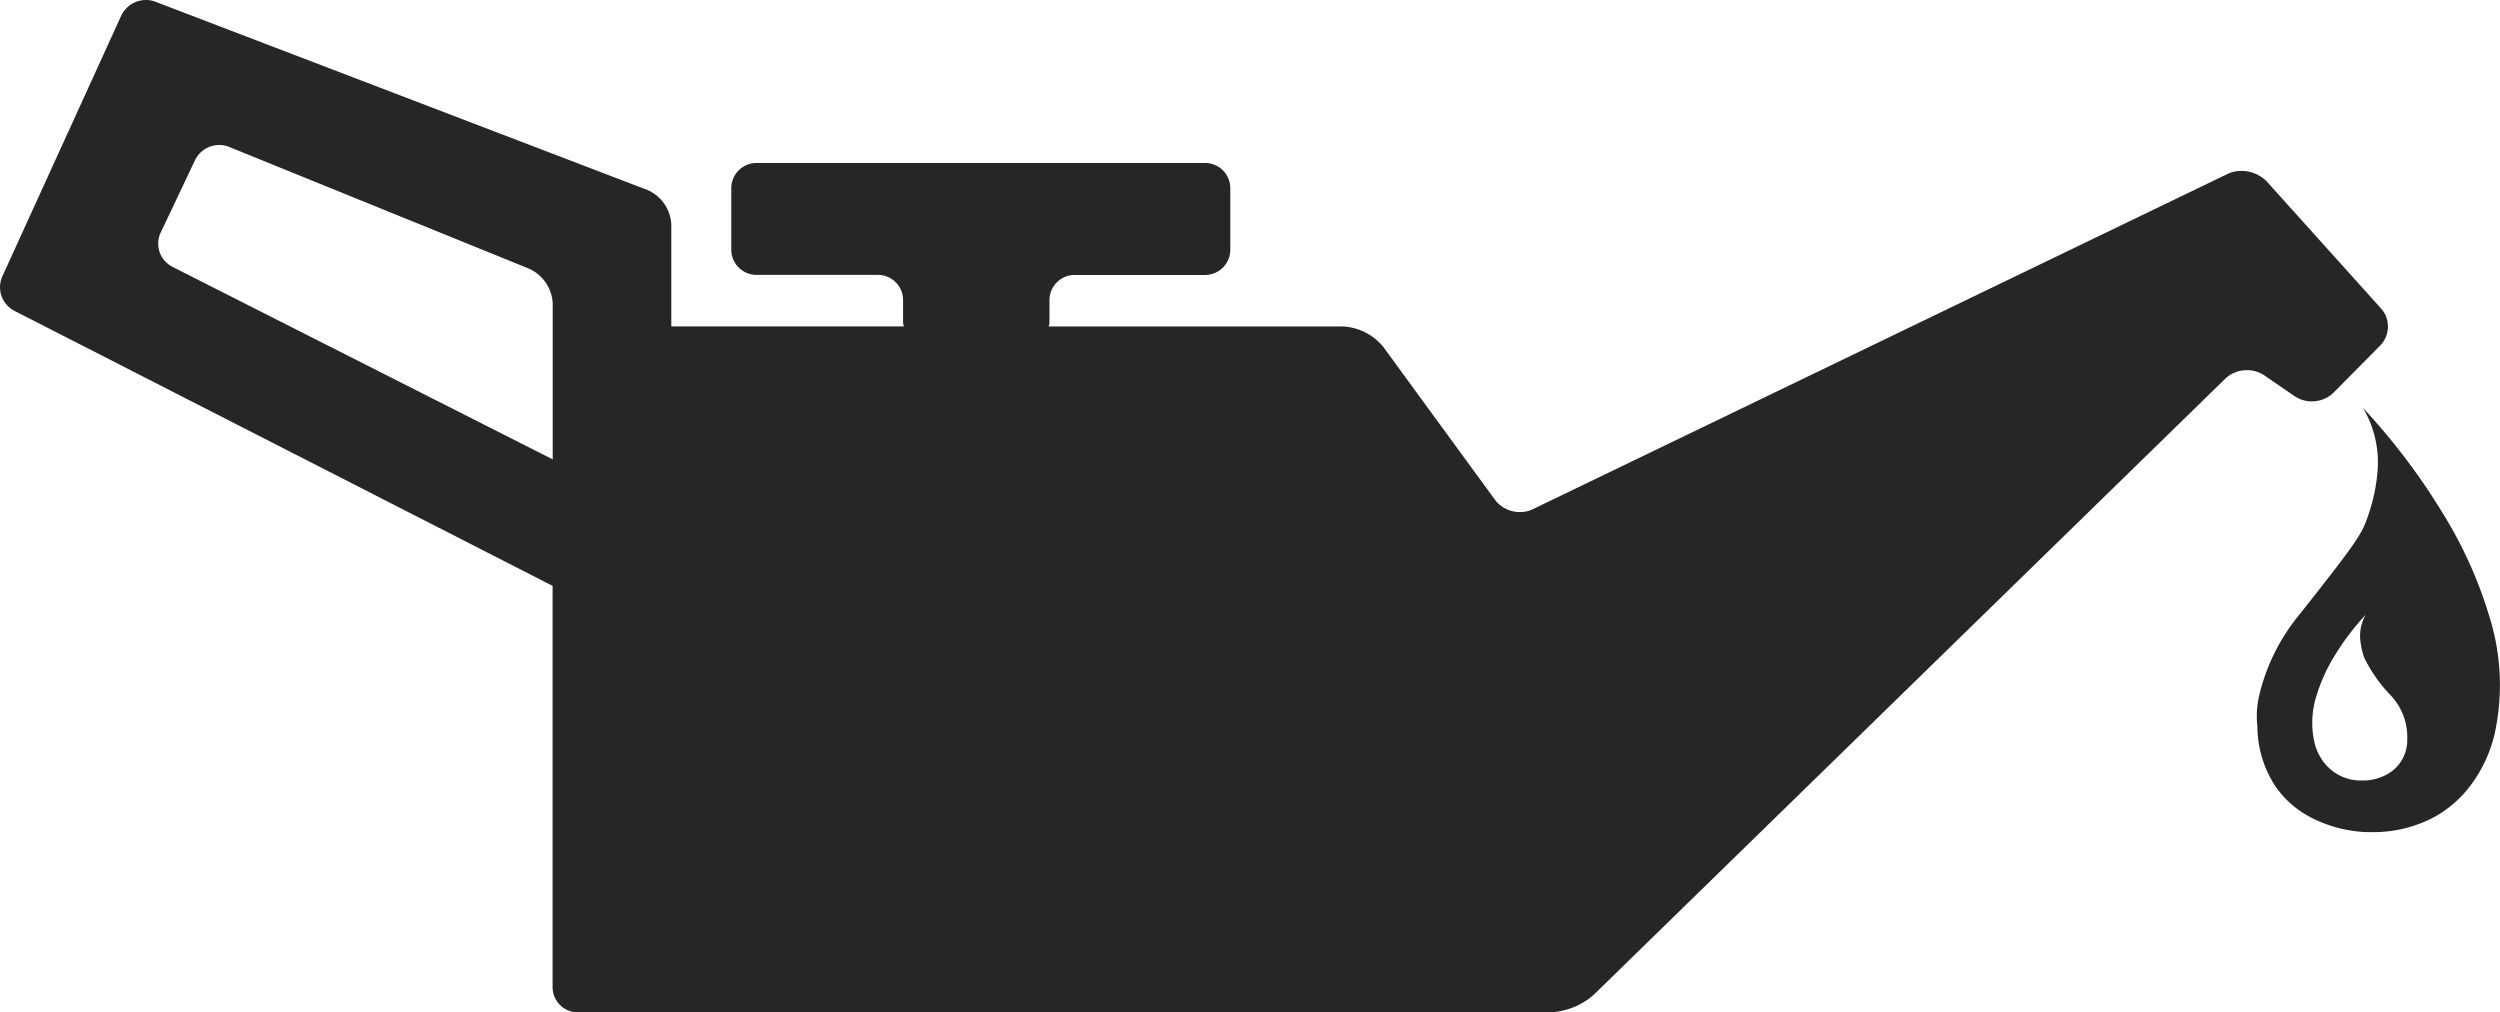
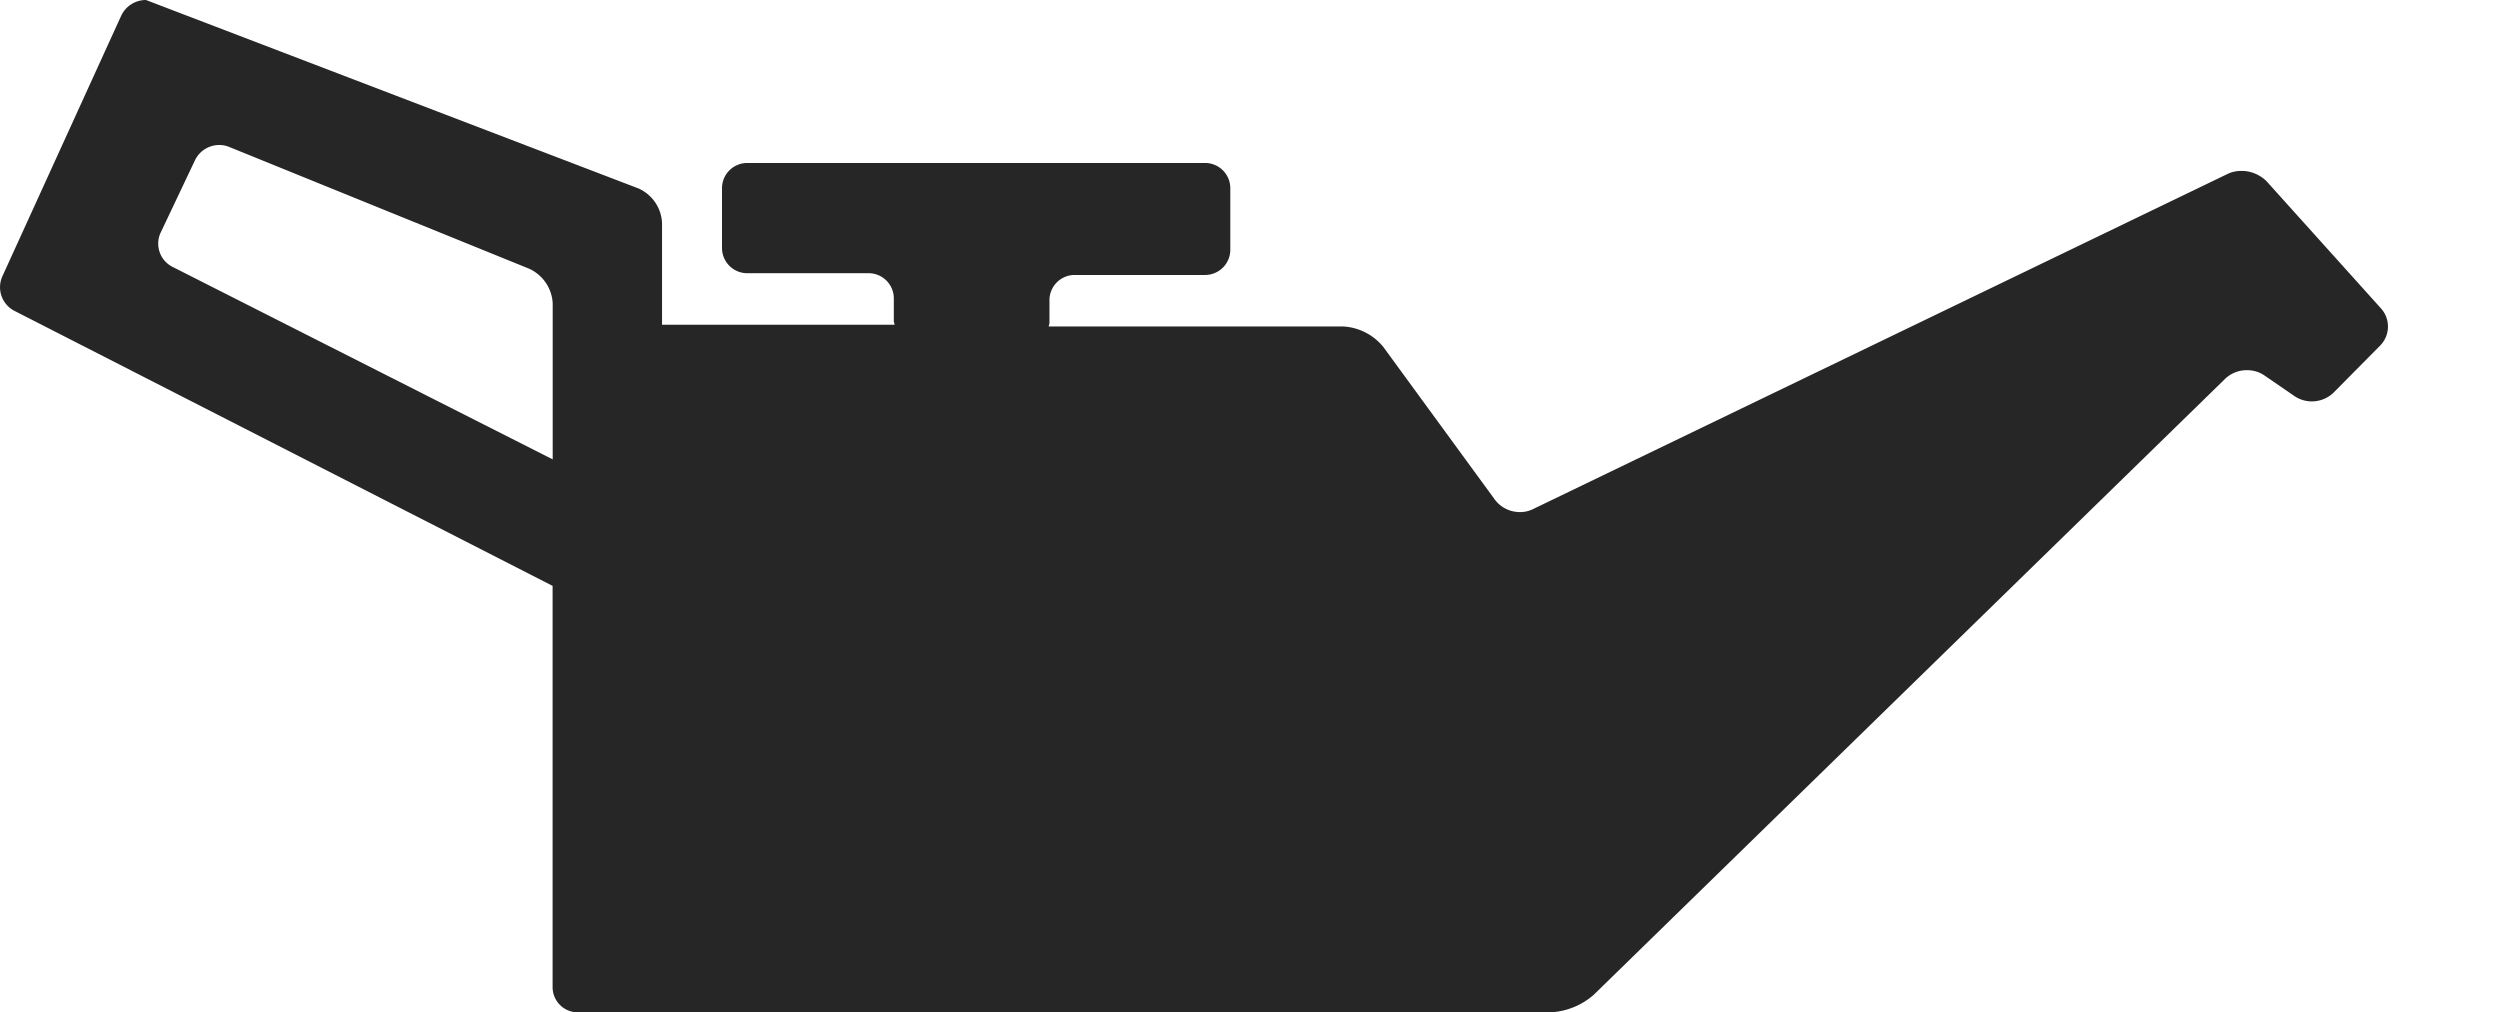
<svg xmlns="http://www.w3.org/2000/svg" width="80.917" height="32.766" viewBox="0 0 80.917 32.766">
  <g id="chevy_ppm_oil_can_icon" transform="translate(-1.823 -12.8)">
-     <path id="Fill_4" data-name="Fill 4" d="M50.185,32.766H18.7a.815.815,0,0,1-.814-.814V18.963L.463,10.059A.86.86,0,0,1,.077,8.943L3.924.506A.885.885,0,0,1,4.724,0a.834.834,0,0,1,.3.054l15.943,6.1a1.287,1.287,0,0,1,.761,1.11v3.3h7.528a.413.413,0,0,0-.012-.049.271.271,0,0,1-.014-.074v-.73a.816.816,0,0,0-.817-.814h-3.93a.817.817,0,0,1-.814-.817V6.092a.817.817,0,0,1,.814-.817H39.007a.817.817,0,0,1,.814.817V8.083a.817.817,0,0,1-.814.817H34.782a.815.815,0,0,0-.814.814v.73a.259.259,0,0,1-.014.074.387.387,0,0,0-.012.049h9.536a1.8,1.8,0,0,1,1.295.662l3.618,4.952a1.009,1.009,0,0,0,.811.393.927.927,0,0,0,.4-.088L72.095,5.632a1.01,1.01,0,0,1,.444-.1,1.144,1.144,0,0,1,.834.347l3.7,4.112a.877.877,0,0,1-.028,1.187l-1.519,1.534a1.011,1.011,0,0,1-1.244.12l-1-.687a.986.986,0,0,0-.553-.163,1.006,1.006,0,0,0-.7.271L51.582,32.2A2.3,2.3,0,0,1,50.185,32.766ZM7.1,4.693a.871.871,0,0,0-.788.492L5.2,7.529a.842.842,0,0,0,.379,1.106l12.31,6.234V9.818A1.306,1.306,0,0,0,17.133,8.7L7.413,4.754A.83.83,0,0,0,7.1,4.693Z" transform="translate(1.823 12.8)" fill="#262626" />
-     <path id="Fill_6" data-name="Fill 6" d="M3.688,13.721h0c-.081,0-.164,0-.247-.005a4.318,4.318,0,0,1-1.672-.46A3.163,3.163,0,0,1,.6,12.237,3.572,3.572,0,0,1,.018,10.3,2.962,2.962,0,0,1,.084,9.269,6.446,6.446,0,0,1,1.4,6.654C3.035,4.583,3.372,4.132,3.553,3.616l.012-.035A5.8,5.8,0,0,0,3.9,2.124,3.462,3.462,0,0,0,3.441,0l.005,0A21.065,21.065,0,0,1,6.014,3.392,13.975,13.975,0,0,1,7.535,6.769,7.377,7.377,0,0,1,7.706,10.5a4.462,4.462,0,0,1-.717,1.612,3.745,3.745,0,0,1-1.22,1.108A4.2,4.2,0,0,1,3.688,13.721ZM3.525,6.685A8.1,8.1,0,0,0,2.519,8.011a5.461,5.461,0,0,0-.595,1.32,2.882,2.882,0,0,0-.066,1.458,1.742,1.742,0,0,0,.28.63,1.506,1.506,0,0,0,1.292.63l.1,0a1.692,1.692,0,0,0,.654-.18,1.263,1.263,0,0,0,.685-1.155,1.959,1.959,0,0,0-.541-1.424,4.848,4.848,0,0,1-.84-1.19v0a2.233,2.233,0,0,1-.135-.566A1.365,1.365,0,0,1,3.525,6.685Z" transform="translate(74.869 26.012)" fill="#262626" />
+     <path id="Fill_4" data-name="Fill 4" d="M50.185,32.766H18.7a.815.815,0,0,1-.814-.814V18.963L.463,10.059A.86.86,0,0,1,.077,8.943L3.924.506A.885.885,0,0,1,4.724,0l15.943,6.1a1.287,1.287,0,0,1,.761,1.11v3.3h7.528a.413.413,0,0,0-.012-.049.271.271,0,0,1-.014-.074v-.73a.816.816,0,0,0-.817-.814h-3.93a.817.817,0,0,1-.814-.817V6.092a.817.817,0,0,1,.814-.817H39.007a.817.817,0,0,1,.814.817V8.083a.817.817,0,0,1-.814.817H34.782a.815.815,0,0,0-.814.814v.73a.259.259,0,0,1-.014.074.387.387,0,0,0-.012.049h9.536a1.8,1.8,0,0,1,1.295.662l3.618,4.952a1.009,1.009,0,0,0,.811.393.927.927,0,0,0,.4-.088L72.095,5.632a1.01,1.01,0,0,1,.444-.1,1.144,1.144,0,0,1,.834.347l3.7,4.112a.877.877,0,0,1-.028,1.187l-1.519,1.534a1.011,1.011,0,0,1-1.244.12l-1-.687a.986.986,0,0,0-.553-.163,1.006,1.006,0,0,0-.7.271L51.582,32.2A2.3,2.3,0,0,1,50.185,32.766ZM7.1,4.693a.871.871,0,0,0-.788.492L5.2,7.529a.842.842,0,0,0,.379,1.106l12.31,6.234V9.818A1.306,1.306,0,0,0,17.133,8.7L7.413,4.754A.83.83,0,0,0,7.1,4.693Z" transform="translate(1.823 12.8)" fill="#262626" />
  </g>
</svg>